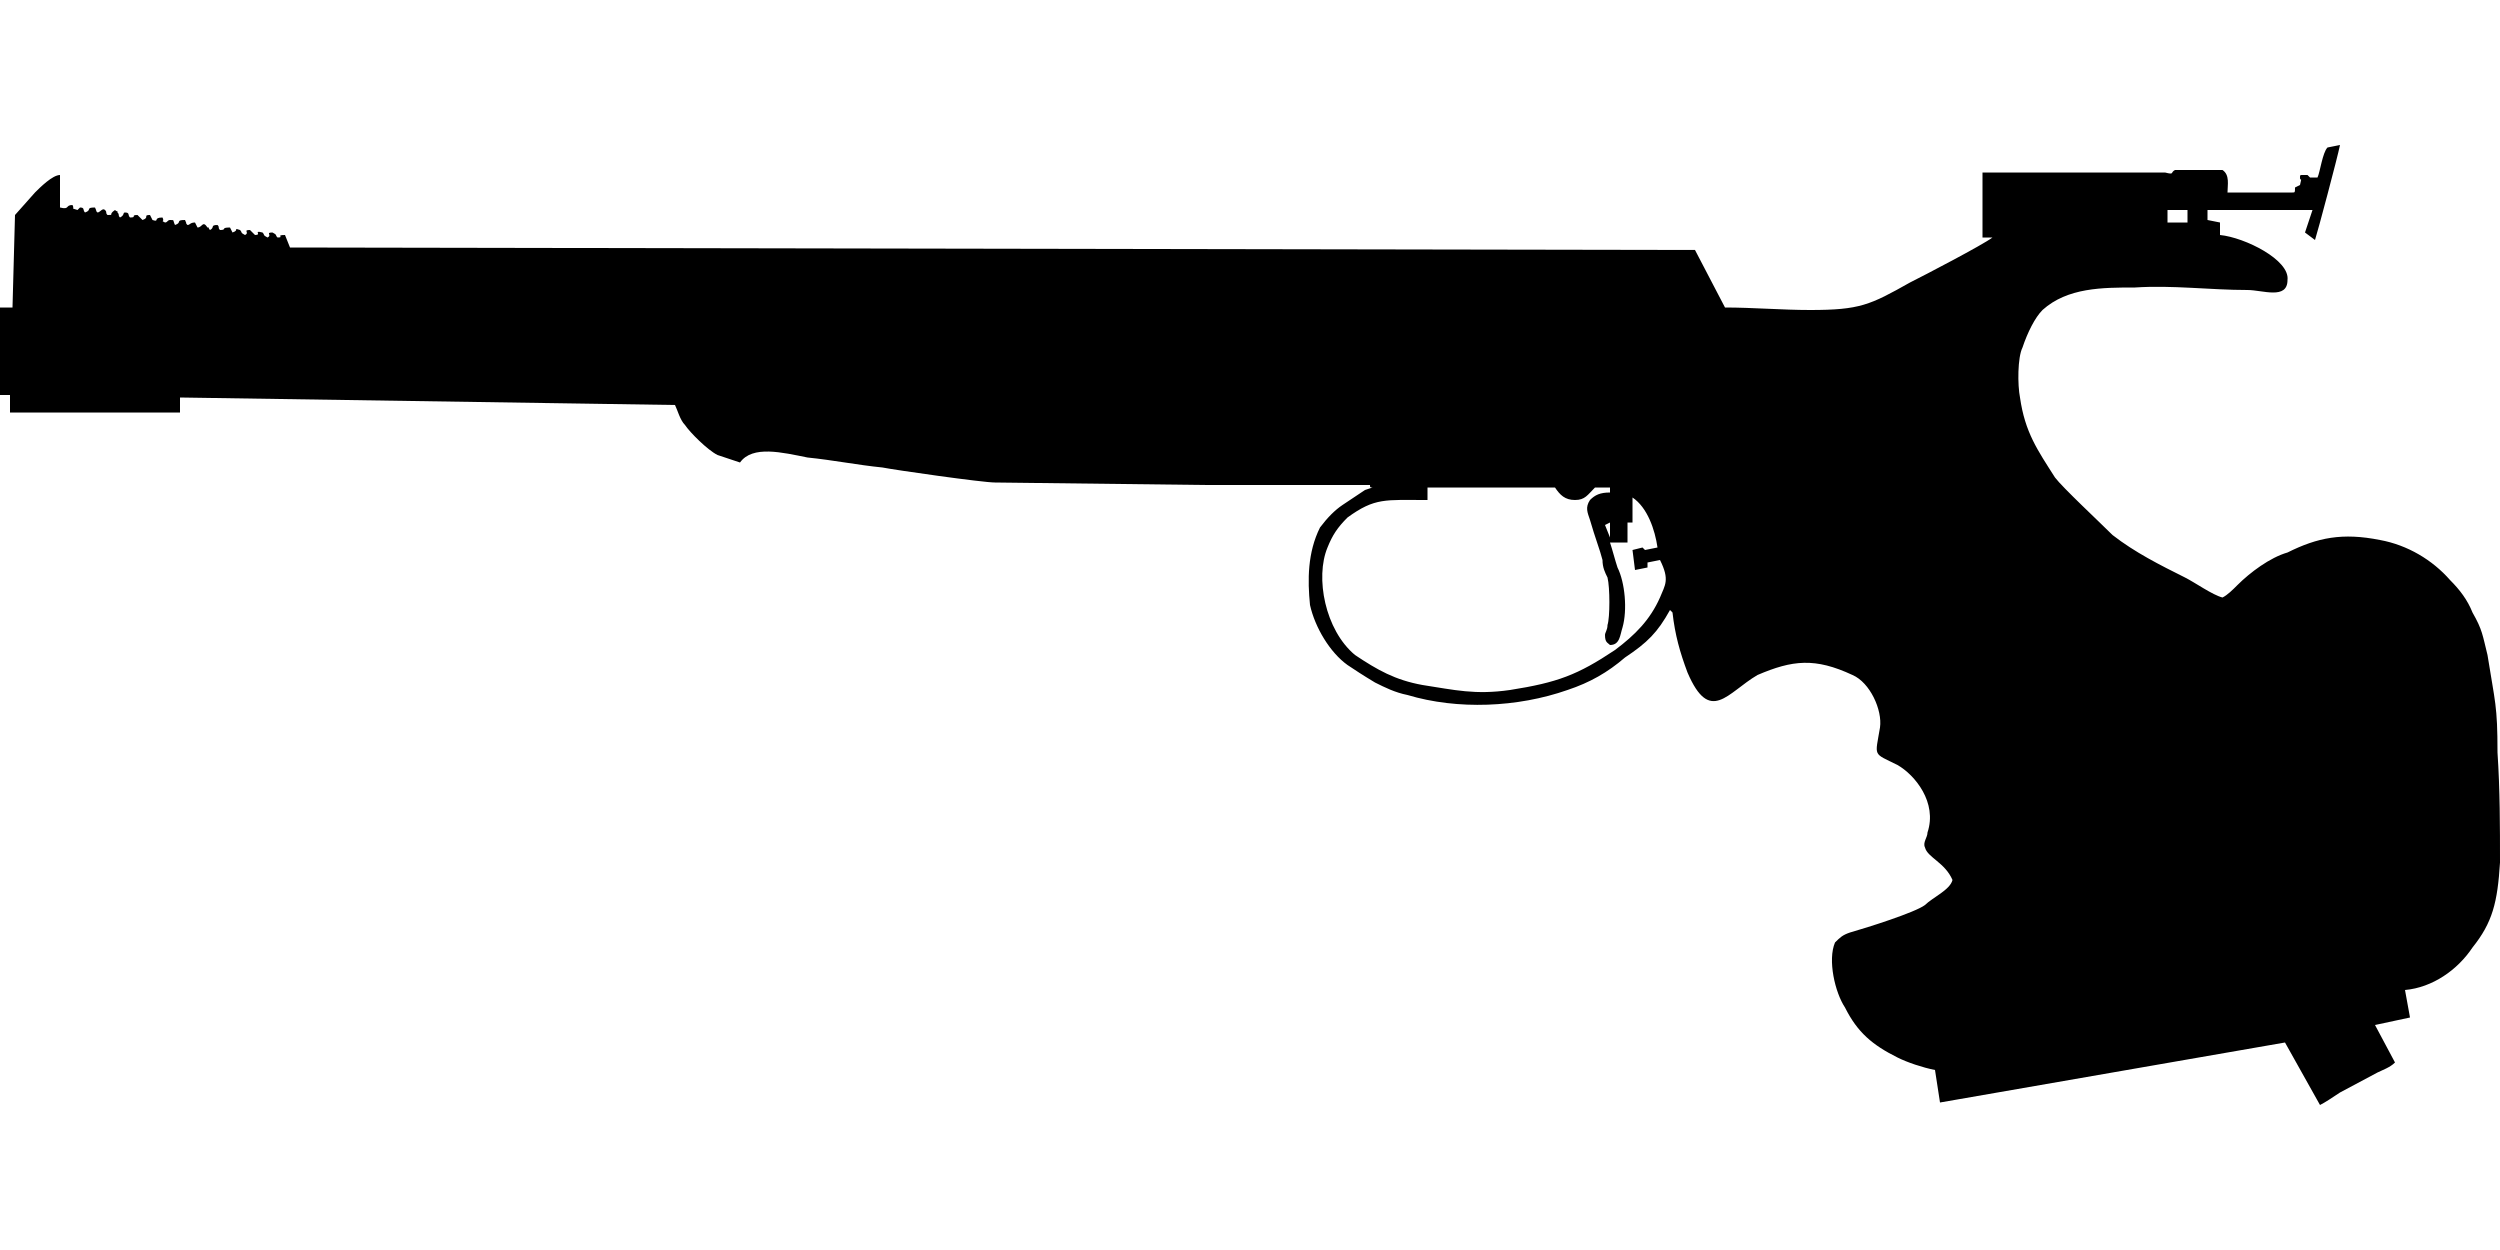
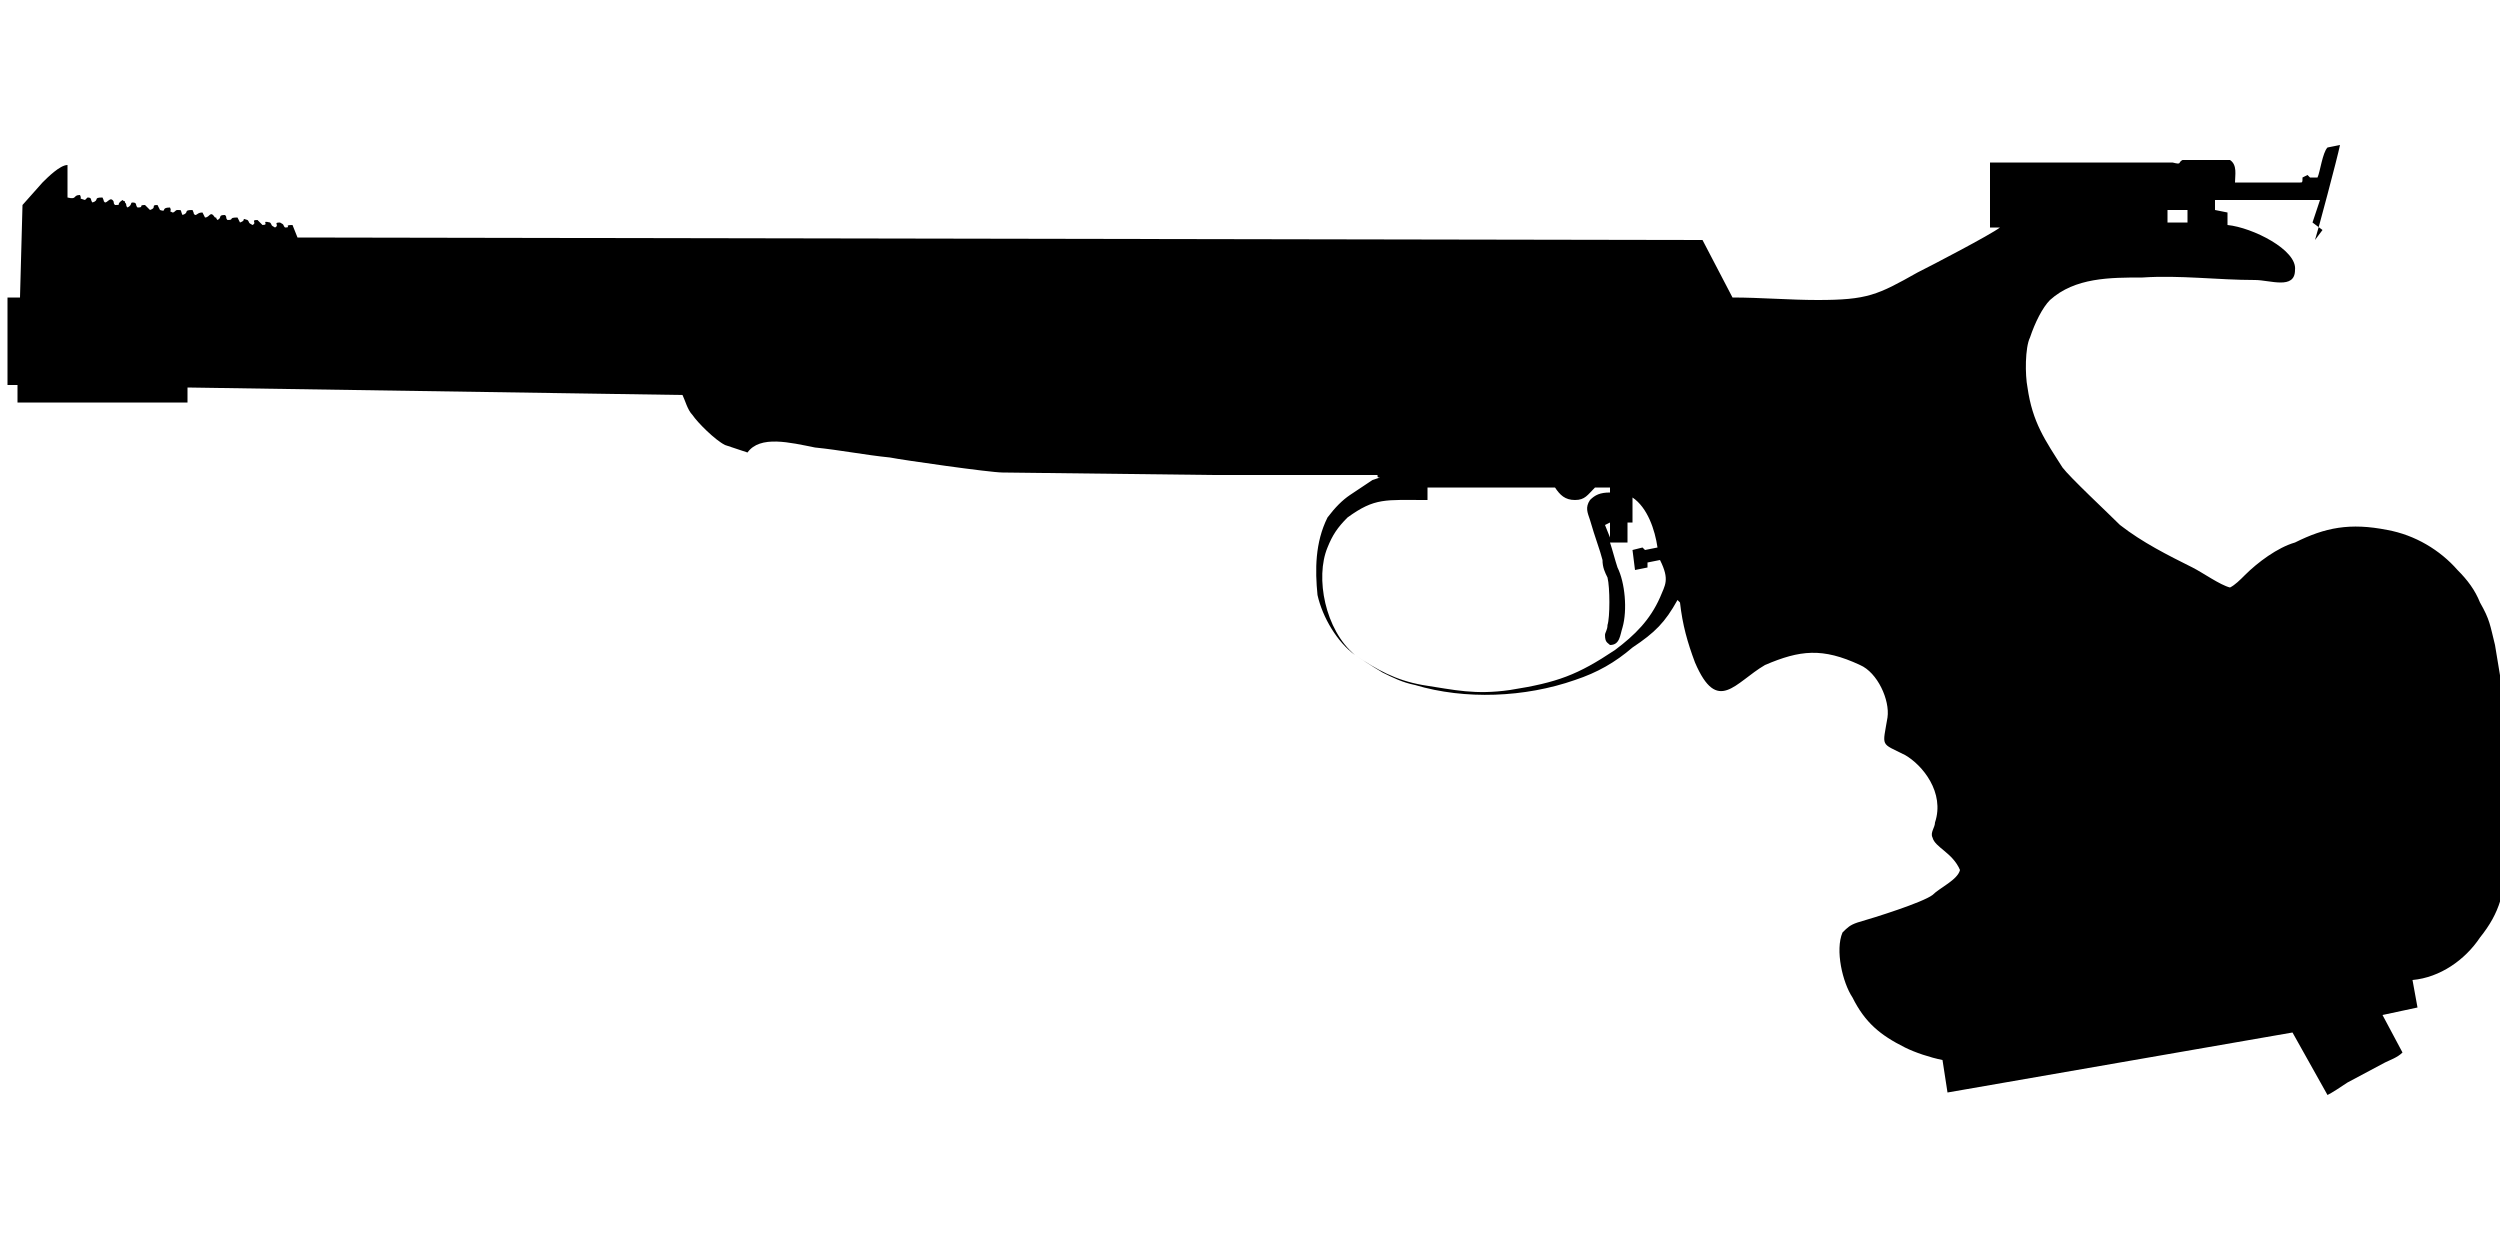
<svg xmlns="http://www.w3.org/2000/svg" xml:space="preserve" width="1000px" height="500px" version="1.1" style="shape-rendering:geometricPrecision; text-rendering:geometricPrecision; image-rendering:optimizeQuality; fill-rule:evenodd; clip-rule:evenodd" viewBox="0 0 1000 500">
  <defs>
    <style type="text/css">
   
    .fil0 {fill:black}
   
  </style>
  </defs>
  <g id="Vrstva_x0020_1">
-     <path class="fil0" d="M644 209l0 6 -2 -5 2 -1zm0 49c4,0 4,-4 5,-7 2,-7 1,-18 -2,-24 -1,-3 -2,-7 -3,-10l7 0 0 -8 2 0 0 -10c6,4 9,13 10,20l-5 1 -1 -1 -4 1 1 8 5 -1 0 -2 5 -1c4,8 2,10 0,15 -4,9 -10,15 -18,21 -15,10 -23,13 -42,16 -14,2 -22,0 -35,-2 -11,-2 -18,-6 -27,-12 -12,-10 -16,-31 -11,-43 2,-5 4,-8 8,-12 11,-8 15,-7 32,-7l0 -5 51 0c2,3 4,5 8,5 4,0 5,-2 8,-5l6 0 0 2c-4,0 -6,1 -8,3 -2,3 -1,5 0,8 2,7 4,12 5,16 0,3 1,5 2,7 1,4 1,16 0,19 0,2 -1,3 -1,4 0,3 1,3 2,4zm223 -174l8 0 0 5 -2 0 -6 0 0 -5zm59 12c1,-3 9,-33 10,-38l-5 1c-2,2 -3,10 -4,12l-3 0 -1 -1c-1,0 -2,0 -2,0 -1,0 -1,0 -1,1 0,2 1,-1 0,3l-2 1c0,2 0,2 -1,2l-26 0c0,-3 1,-7 -2,-9l-19 0c-2,1 0,2 -4,1l-73 0 0 26 4 0c-4,3 -27,15 -33,18 -16,9 -20,11 -40,11 -11,0 -23,-1 -34,-1l-12 -23 -562 -1 -2 -5c-4,0 0,1 -3,1 -1,-1 0,-1 -2,-2 -3,0 0,1 -2,2 -2,-1 -1,-1 -2,-2 -4,-1 0,1 -3,1l-2 -2c-3,0 0,1 -2,2 -2,-1 -1,-1 -2,-2 -3,-1 0,0 -3,1l-1 -2c-4,0 -1,1 -4,1 -1,-1 0,-1 -1,-2 -3,0 -1,1 -3,2 -1,-1 0,-1 -1,-1 -2,-3 -2,0 -4,0l-1 -2c-2,0 -2,1 -3,1 -1,-1 0,0 -1,-2 -4,0 -1,1 -4,2 -1,-2 0,-2 -2,-2 -1,0 -1,1 -2,1 -2,-1 0,0 -1,-2 -4,0 -1,2 -4,1l-1 -2c-3,0 0,1 -3,2l-2 -2c-3,0 0,1 -3,1 -1,-1 0,-2 -2,-2 -1,0 0,1 -2,2 -1,-1 0,-1 -1,-2 0,-1 0,0 -1,-1 -3,2 0,2 -3,2 -1,-1 0,-1 -1,-2 -1,-1 -2,1 -3,1 -1,-1 0,0 -1,-2 -4,0 -1,1 -4,2 -1,-1 0,-2 -2,-2l-1 1c-3,-1 -1,0 -2,-2 -3,0 -1,2 -5,1l0 -13c-3,0 -8,5 -10,7l-8 9 -1 37 -5 0 0 35 4 0 0 7 68 0 0 -6 198 3c1,2 2,6 4,8 2,3 9,10 13,12l9 3c5,-7 17,-4 27,-2 10,1 20,3 30,4 5,1 40,6 45,6l84 1c11,0 23,0 34,0 9,0 24,0 32,0 0,1 0,1 1,1l-3 1c-3,2 -6,4 -9,6 -3,2 -6,5 -9,9 -5,10 -5,21 -4,31 2,9 8,19 15,24 3,2 6,4 11,7 4,2 8,4 13,5 20,6 44,5 64,-2 9,-3 16,-7 23,-13 9,-6 13,-10 18,-19l1 1c1,9 3,16 6,24 9,21 16,8 28,1 14,-6 23,-7 38,0 7,3 12,14 11,21 -2,12 -3,10 7,15 7,4 16,15 12,27 0,2 -2,4 -1,6 1,4 8,6 11,13 -1,4 -8,7 -11,10 -4,3 -23,9 -30,11 -3,1 -4,2 -6,4 -3,7 0,20 4,26 5,10 11,15 21,20 4,2 10,4 15,5l2 13 138 -24 14 25c2,-1 5,-3 8,-5l15 -8c2,-1 5,-2 7,-4l-8 -15 14 -3 -2 -11c11,-1 21,-8 27,-17 8,-10 10,-18 11,-34 0,-14 0,-29 -1,-44 0,-19 -1,-20 -4,-39 -2,-8 -2,-10 -6,-17 -2,-5 -5,-9 -9,-13 -7,-8 -17,-14 -28,-16 -15,-3 -25,-1 -37,5 -7,2 -15,8 -20,13 -2,2 -4,4 -6,5 -4,-1 -11,-6 -15,-8 -10,-5 -20,-10 -29,-17 -5,-5 -20,-19 -23,-23 -7,-11 -12,-18 -14,-32 -1,-5 -1,-16 1,-20 2,-6 5,-12 8,-15 10,-9 24,-9 37,-9 15,-1 30,1 45,1 6,0 16,4 16,-4 1,-8 -17,-17 -27,-18l0 -5 -5 -1 0 -4 42 0 -3 9 4 3z" />
+     <path class="fil0" d="M644 209l0 6 -2 -5 2 -1zm0 49c4,0 4,-4 5,-7 2,-7 1,-18 -2,-24 -1,-3 -2,-7 -3,-10l7 0 0 -8 2 0 0 -10c6,4 9,13 10,20l-5 1 -1 -1 -4 1 1 8 5 -1 0 -2 5 -1c4,8 2,10 0,15 -4,9 -10,15 -18,21 -15,10 -23,13 -42,16 -14,2 -22,0 -35,-2 -11,-2 -18,-6 -27,-12 -12,-10 -16,-31 -11,-43 2,-5 4,-8 8,-12 11,-8 15,-7 32,-7l0 -5 51 0c2,3 4,5 8,5 4,0 5,-2 8,-5l6 0 0 2c-4,0 -6,1 -8,3 -2,3 -1,5 0,8 2,7 4,12 5,16 0,3 1,5 2,7 1,4 1,16 0,19 0,2 -1,3 -1,4 0,3 1,3 2,4zm223 -174l8 0 0 5 -2 0 -6 0 0 -5zm59 12c1,-3 9,-33 10,-38l-5 1c-2,2 -3,10 -4,12l-3 0 -1 -1l-2 1c0,2 0,2 -1,2l-26 0c0,-3 1,-7 -2,-9l-19 0c-2,1 0,2 -4,1l-73 0 0 26 4 0c-4,3 -27,15 -33,18 -16,9 -20,11 -40,11 -11,0 -23,-1 -34,-1l-12 -23 -562 -1 -2 -5c-4,0 0,1 -3,1 -1,-1 0,-1 -2,-2 -3,0 0,1 -2,2 -2,-1 -1,-1 -2,-2 -4,-1 0,1 -3,1l-2 -2c-3,0 0,1 -2,2 -2,-1 -1,-1 -2,-2 -3,-1 0,0 -3,1l-1 -2c-4,0 -1,1 -4,1 -1,-1 0,-1 -1,-2 -3,0 -1,1 -3,2 -1,-1 0,-1 -1,-1 -2,-3 -2,0 -4,0l-1 -2c-2,0 -2,1 -3,1 -1,-1 0,0 -1,-2 -4,0 -1,1 -4,2 -1,-2 0,-2 -2,-2 -1,0 -1,1 -2,1 -2,-1 0,0 -1,-2 -4,0 -1,2 -4,1l-1 -2c-3,0 0,1 -3,2l-2 -2c-3,0 0,1 -3,1 -1,-1 0,-2 -2,-2 -1,0 0,1 -2,2 -1,-1 0,-1 -1,-2 0,-1 0,0 -1,-1 -3,2 0,2 -3,2 -1,-1 0,-1 -1,-2 -1,-1 -2,1 -3,1 -1,-1 0,0 -1,-2 -4,0 -1,1 -4,2 -1,-1 0,-2 -2,-2l-1 1c-3,-1 -1,0 -2,-2 -3,0 -1,2 -5,1l0 -13c-3,0 -8,5 -10,7l-8 9 -1 37 -5 0 0 35 4 0 0 7 68 0 0 -6 198 3c1,2 2,6 4,8 2,3 9,10 13,12l9 3c5,-7 17,-4 27,-2 10,1 20,3 30,4 5,1 40,6 45,6l84 1c11,0 23,0 34,0 9,0 24,0 32,0 0,1 0,1 1,1l-3 1c-3,2 -6,4 -9,6 -3,2 -6,5 -9,9 -5,10 -5,21 -4,31 2,9 8,19 15,24 3,2 6,4 11,7 4,2 8,4 13,5 20,6 44,5 64,-2 9,-3 16,-7 23,-13 9,-6 13,-10 18,-19l1 1c1,9 3,16 6,24 9,21 16,8 28,1 14,-6 23,-7 38,0 7,3 12,14 11,21 -2,12 -3,10 7,15 7,4 16,15 12,27 0,2 -2,4 -1,6 1,4 8,6 11,13 -1,4 -8,7 -11,10 -4,3 -23,9 -30,11 -3,1 -4,2 -6,4 -3,7 0,20 4,26 5,10 11,15 21,20 4,2 10,4 15,5l2 13 138 -24 14 25c2,-1 5,-3 8,-5l15 -8c2,-1 5,-2 7,-4l-8 -15 14 -3 -2 -11c11,-1 21,-8 27,-17 8,-10 10,-18 11,-34 0,-14 0,-29 -1,-44 0,-19 -1,-20 -4,-39 -2,-8 -2,-10 -6,-17 -2,-5 -5,-9 -9,-13 -7,-8 -17,-14 -28,-16 -15,-3 -25,-1 -37,5 -7,2 -15,8 -20,13 -2,2 -4,4 -6,5 -4,-1 -11,-6 -15,-8 -10,-5 -20,-10 -29,-17 -5,-5 -20,-19 -23,-23 -7,-11 -12,-18 -14,-32 -1,-5 -1,-16 1,-20 2,-6 5,-12 8,-15 10,-9 24,-9 37,-9 15,-1 30,1 45,1 6,0 16,4 16,-4 1,-8 -17,-17 -27,-18l0 -5 -5 -1 0 -4 42 0 -3 9 4 3z" />
  </g>
</svg>